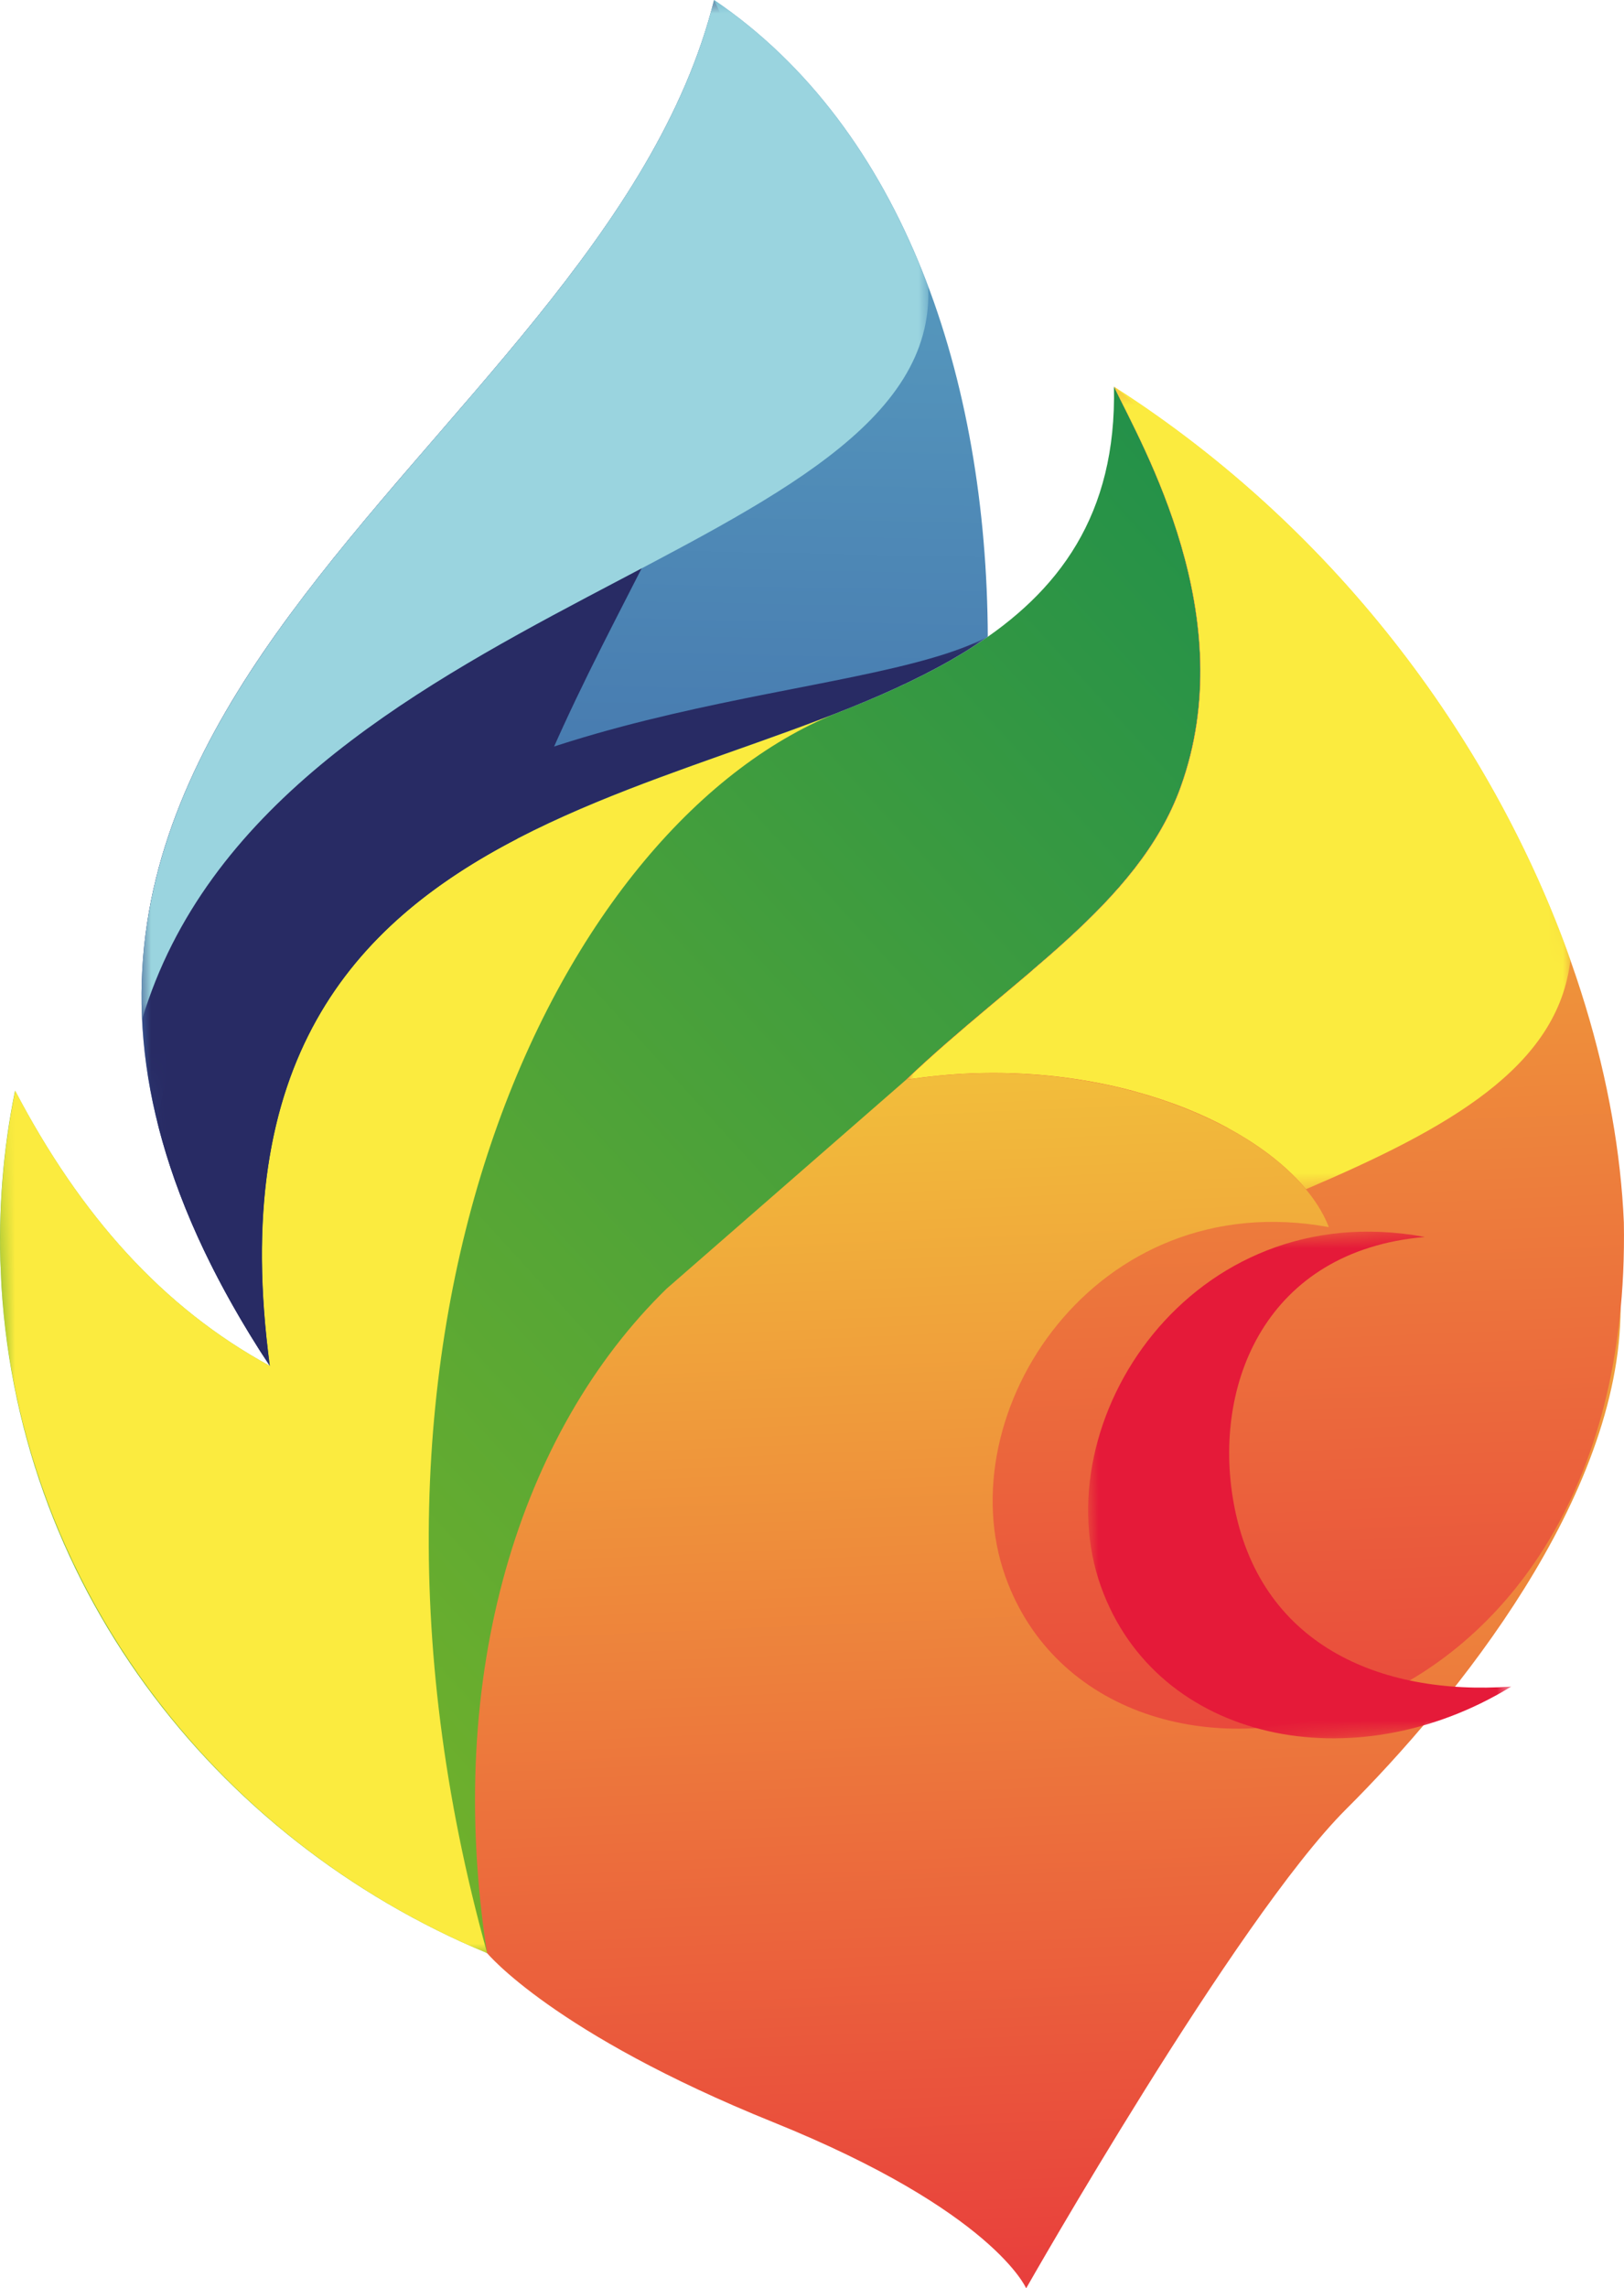
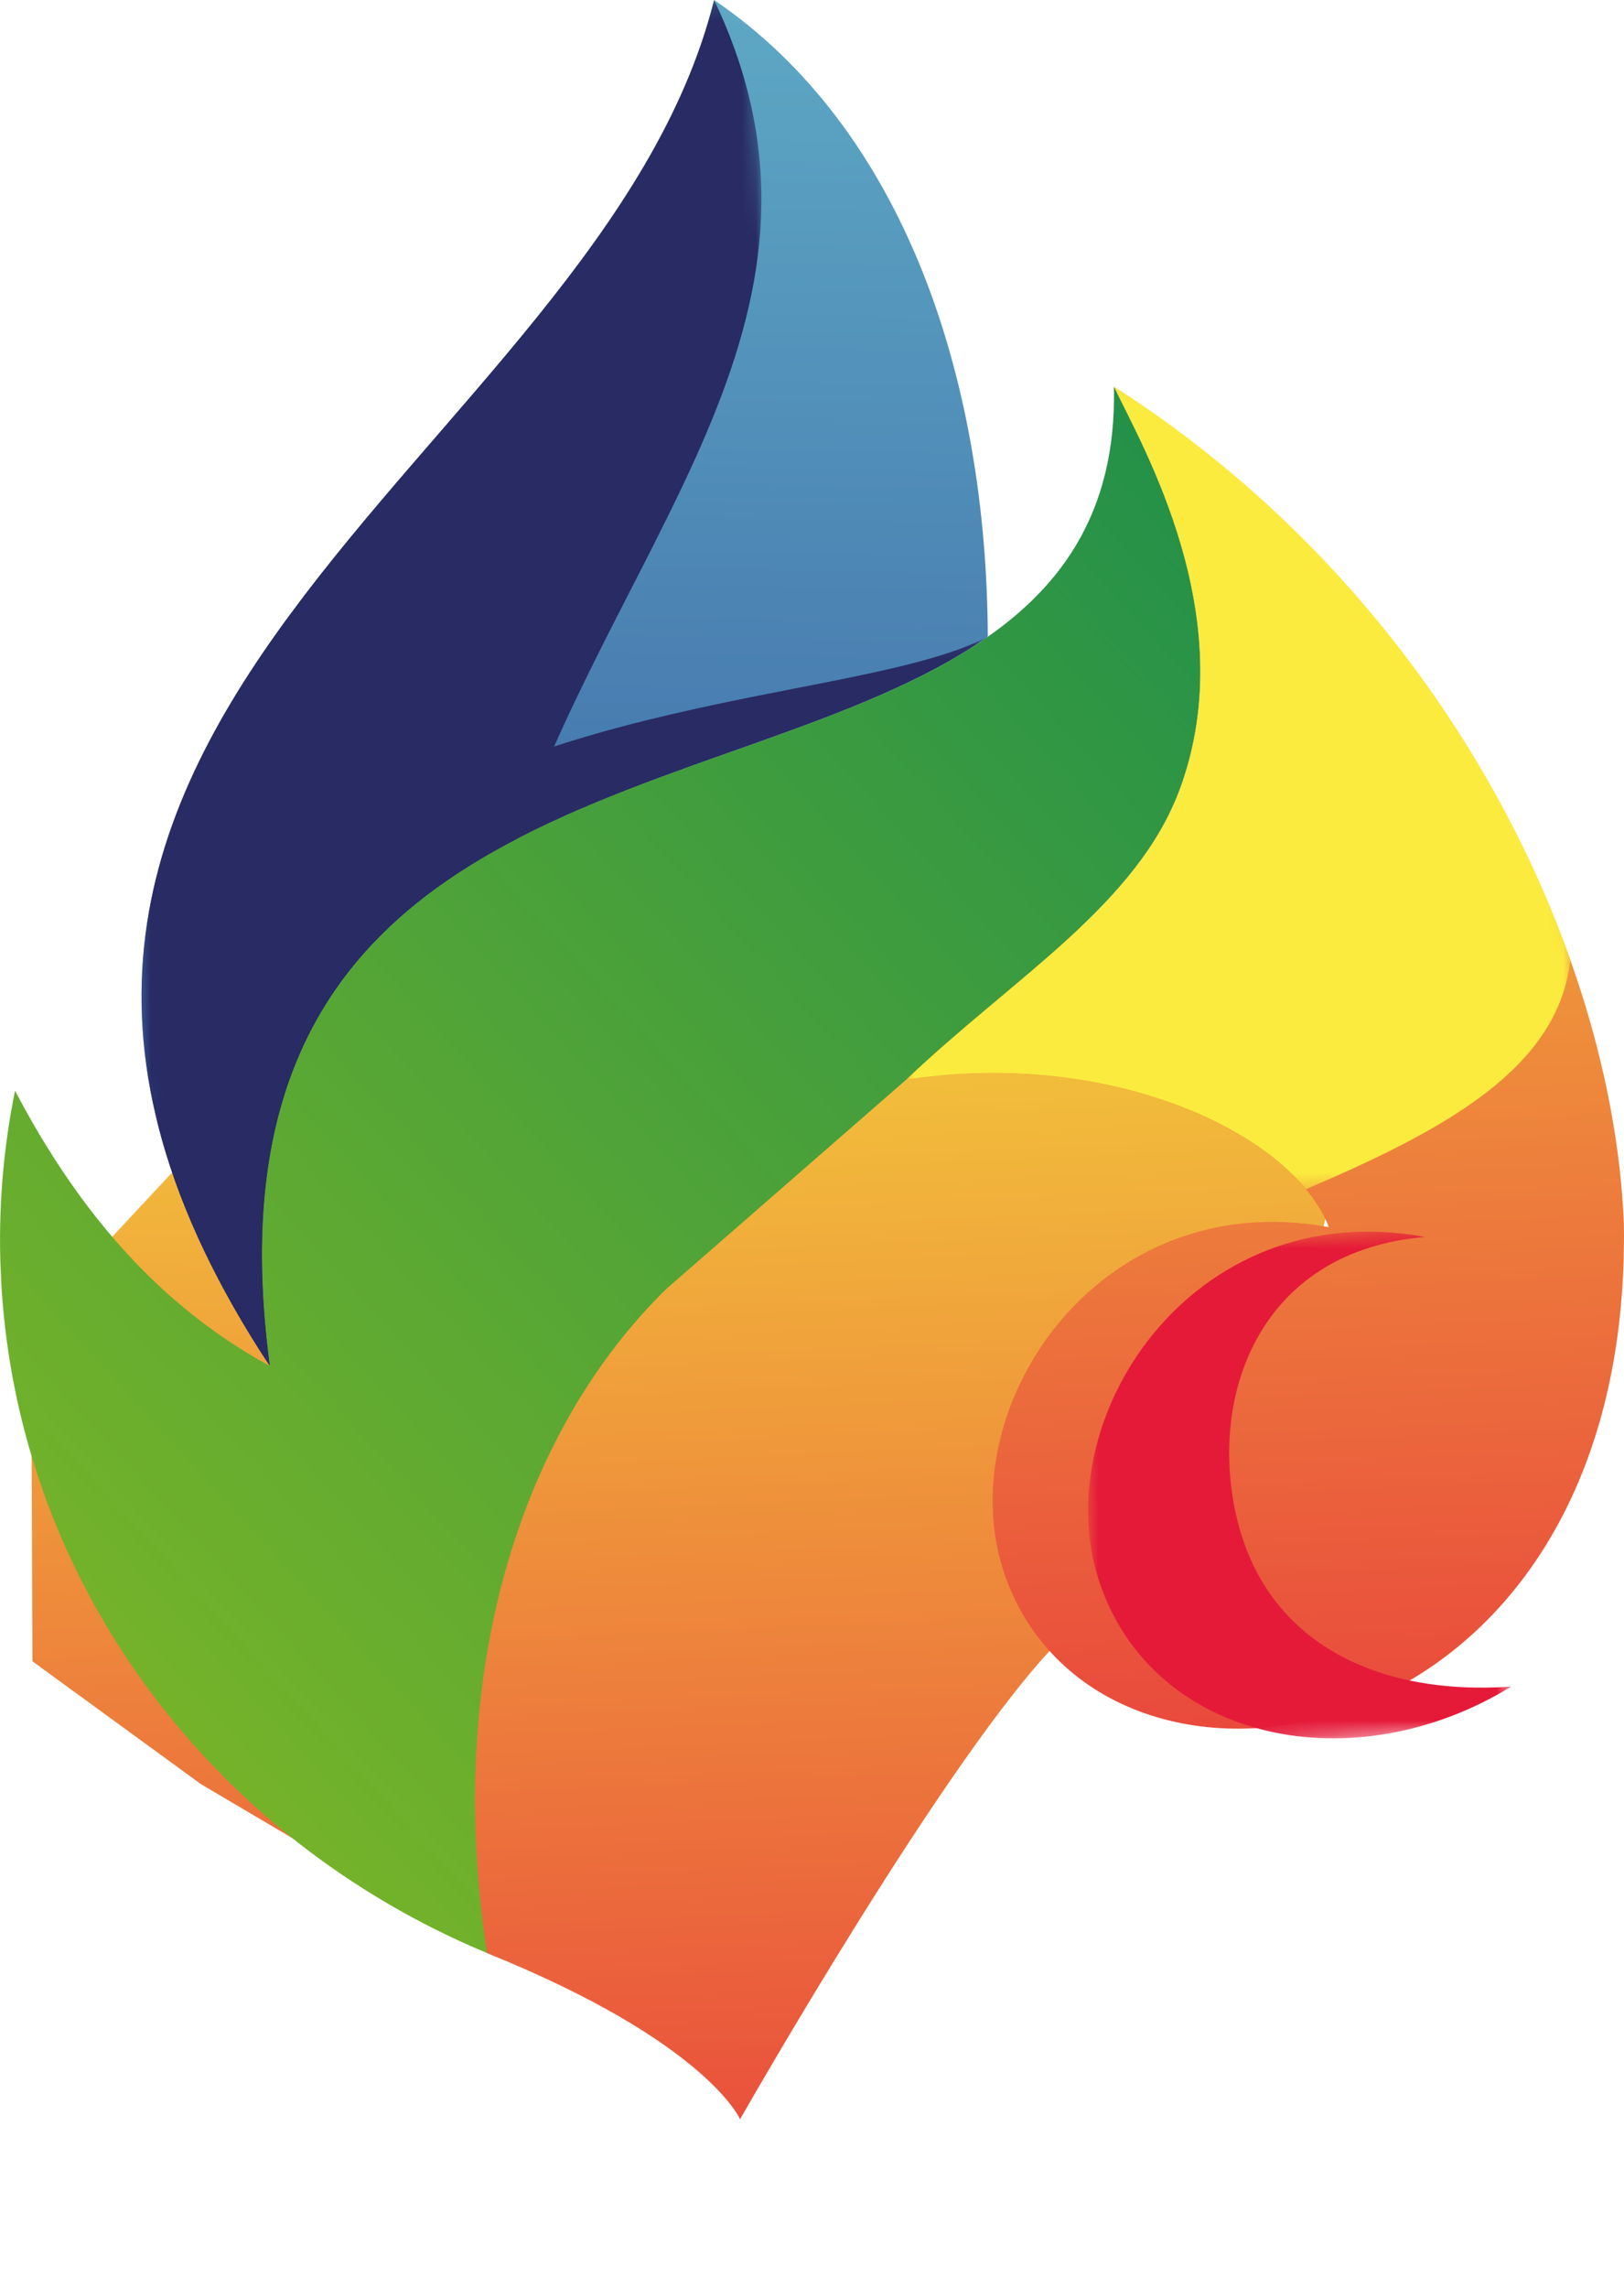
<svg xmlns="http://www.w3.org/2000/svg" xmlns:xlink="http://www.w3.org/1999/xlink" id="Calque_2" data-name="Calque 2" viewBox="0 0 110.07 155">
  <defs>
    <style>
      .cls-1 {
        fill: url(#linear-gradient-2);
      }

      .cls-2 {
        mask: url(#mask-2);
      }

      .cls-3 {
        fill: url(#linear-gradient-6);
      }

      .cls-4 {
        fill: #282b64;
      }

      .cls-4, .cls-5, .cls-6, .cls-7, .cls-8 {
        fill-rule: evenodd;
      }

      .cls-9 {
        clip-path: url(#clippath-2);
      }

      .cls-10 {
        mask: url(#mask-3);
      }

      .cls-11 {
        fill: url(#linear-gradient-11);
      }

      .cls-5 {
        fill: #9ad4df;
      }

      .cls-12 {
        clip-path: url(#clippath-1);
      }

      .cls-13 {
        fill: url(#linear-gradient-10);
      }

      .cls-14 {
        mask: url(#mask-5);
      }

      .cls-6 {
        fill: #e51a39;
      }

      .cls-15 {
        mask: url(#mask-4);
      }

      .cls-16 {
        fill: url(#linear-gradient-5);
      }

      .cls-17 {
        clip-path: url(#clippath);
      }

      .cls-18 {
        clip-rule: evenodd;
        fill: none;
      }

      .cls-19 {
        mask: url(#mask-6);
      }

      .cls-20 {
        fill: url(#linear-gradient-7);
      }

      .cls-7 {
        fill: #fbeb3f;
      }

      .cls-21 {
        fill: url(#linear-gradient-9);
      }

      .cls-22 {
        mask: url(#mask-1);
      }

      .cls-23 {
        mask: url(#mask);
      }

      .cls-24 {
        fill: url(#linear-gradient-3);
      }

      .cls-25 {
        fill: url(#linear-gradient);
      }

      .cls-26 {
        fill: url(#linear-gradient-4);
      }

      .cls-8 {
        fill: #e62a41;
      }

      .cls-27 {
        fill: url(#linear-gradient-8);
      }
    </style>
    <linearGradient id="linear-gradient" x1="83.87" y1="196.49" x2="83.87" y2="67.98" gradientTransform="translate(-23.58 -18.9) rotate(-2.45)" gradientUnits="userSpaceOnUse">
      <stop offset="0" stop-color="#e6213d" />
      <stop offset="1" stop-color="#f5e83a" />
    </linearGradient>
    <clipPath id="clippath">
      <path class="cls-18" d="m66.95,43.14c-.07-17.41-5.62-34.36-18.55-43.14-7.79,31.29-58.86,48.93-30.11,92.52-5.41-40.12,31.42-37.32,48.66-49.39" />
    </clipPath>
    <linearGradient id="linear-gradient-2" x1="45.51" y1="128.88" x2="54.34" y2="-12.76" gradientTransform="translate(-20.74 -21.07)" gradientUnits="userSpaceOnUse">
      <stop offset="0" stop-color="#2f4a9a" />
      <stop offset="1" stop-color="#6cc5d1" />
    </linearGradient>
    <clipPath id="clippath-1">
      <path class="cls-18" d="m90.07,83.12c-15.84-2.9-25.9,12.58-21.92,23.69,6.61,18.44,42.55,13.03,41.91-24.01-.8-18.6-12.32-42.36-34.56-56.6,1.94,4.08,8.69,15.59,4.51,27.14-2.88,7.96-11.32,12.87-18.6,19.81,13.73-2.16,26.18,3.59,28.66,9.98" />
    </clipPath>
    <linearGradient id="linear-gradient-3" x1="105.08" y1="168.15" x2="105.08" y2="31.64" gradientTransform="translate(-19.45 -23.49)" xlink:href="#linear-gradient" />
    <linearGradient id="linear-gradient-4" x1="-21.2" y1="188.52" x2="-21.18" y2="245.99" gradientTransform="translate(108.95 -129.15)" gradientUnits="userSpaceOnUse">
      <stop offset="0" stop-color="#fff" />
      <stop offset="1" stop-color="#000" />
    </linearGradient>
    <mask id="mask" x="72.96" y="83.05" width="29.6" height="35.4" maskUnits="userSpaceOnUse">
      <rect class="cls-26" x="73.68" y="83.64" width="28.16" height="34.22" transform="translate(-4.23 3.85) rotate(-2.45)" />
    </mask>
    <clipPath id="clippath-2">
      <path class="cls-18" d="m61.41,73.14c7.28-6.94,15.72-11.85,18.6-19.81,4.18-11.55-2.56-23.06-4.51-27.14.75,34.76-64.29,13.91-57.22,66.33-7.25-3.94-12.83-10.19-17.26-18.64-.81,3.97-1.15,8.09-.97,12.3.89,20.85,14.28,38.34,32.96,46.11-2.93-18.91,2.25-35.33,12.17-45" />
    </clipPath>
    <linearGradient id="linear-gradient-5" x1="142.45" y1="34.09" x2="-20.31" y2="170.41" gradientTransform="translate(-19.3 -21.65)" gradientUnits="userSpaceOnUse">
      <stop offset="0" stop-color="#028356" />
      <stop offset="1" stop-color="#a1c518" />
    </linearGradient>
    <linearGradient id="linear-gradient-6" x1="-94.65" y1="209.26" x2="-12.66" y2="209.26" gradientTransform="translate(66.08 -118.37)" xlink:href="#linear-gradient-4" />
    <mask id="mask-1" x="-1.48" y="48.15" width="62.14" height="85.48" maskUnits="userSpaceOnUse">
-       <rect class="cls-3" x=".27" y="49.36" width="58.64" height="83.04" transform="translate(-3.86 1.35) rotate(-2.45)" />
-     </mask>
+       </mask>
    <linearGradient id="linear-gradient-7" x1="60.84" y1="212.52" x2="-58.16" y2="212.52" gradientTransform="translate(72.15 -144.54)" xlink:href="#linear-gradient-4" />
    <mask id="mask-2" x="9.36" y="43.14" width="59.61" height="49.68" maskUnits="userSpaceOnUse">
      <rect class="cls-20" x="10.35" y="44.35" width="57.64" height="47.26" transform="translate(-2.87 1.74) rotate(-2.45)" />
    </mask>
    <linearGradient id="linear-gradient-8" x1="-39.9" y1="97.47" x2="-39.9" y2="186.98" gradientTransform="translate(70.74 -144.21)" xlink:href="#linear-gradient-4" />
    <mask id="mask-3" x="6.75" y="-.11" width="48.2" height="92.96" maskUnits="userSpaceOnUse">
      <rect class="cls-27" x="8.68" y=".79" width="44.34" height="91.15" transform="translate(-1.95 1.36) rotate(-2.45)" />
    </mask>
    <linearGradient id="linear-gradient-9" x1="48.21" y1="193.85" x2="-47.74" y2="193.85" gradientTransform="translate(70.23 -159.62)" xlink:href="#linear-gradient-4" />
    <mask id="mask-4" x="6.75" y="-.58" width="58.18" height="69.63" maskUnits="userSpaceOnUse">
-       <rect class="cls-21" x="8.16" y=".57" width="55.35" height="67.33" transform="translate(-1.43 1.56) rotate(-2.45)" />
-     </mask>
+       </mask>
    <linearGradient id="linear-gradient-10" x1="-28.74" y1="294.15" x2="-28.74" y2="180.8" gradientTransform="translate(103.88 -154.57)" xlink:href="#linear-gradient-4" />
    <mask id="mask-5" x="59.43" y="25.63" width="31.4" height="51.74" maskUnits="userSpaceOnUse">
      <rect class="cls-13" x="60.5" y="26.23" width="29.27" height="50.54" transform="translate(-2.13 3.26) rotate(-2.45)" />
    </mask>
    <linearGradient id="linear-gradient-11" x1="-6.84" y1="144.91" x2="-26.76" y2="231.86" gradientTransform="translate(103.96 -152.16)" xlink:href="#linear-gradient-4" />
    <mask id="mask-6" x="59.43" y="24.94" width="47.63" height="56.75" maskUnits="userSpaceOnUse">
      <rect class="cls-11" x="60.58" y="25.88" width="45.33" height="54.87" transform="translate(-2.2 3.61) rotate(-2.45)" />
    </mask>
  </defs>
  <g id="Calque_1-2" data-name="Calque 1">
-     <path class="cls-25" d="m33.02,132.3s4.48,5.43,19.39,11.45c14.91,6.02,17.14,11.25,17.14,11.25,0,0,14.23-25.02,21.68-32.45,7.45-7.42,18.59-21.16,18.61-33.95.03-12.79-52.13-26.32-52.13-26.32l-36.21,38.84.09,22.86,11.42,8.32Z" />
+     <path class="cls-25" d="m33.02,132.3c14.91,6.02,17.14,11.25,17.14,11.25,0,0,14.23-25.02,21.68-32.45,7.45-7.42,18.59-21.16,18.61-33.95.03-12.79-52.13-26.32-52.13-26.32l-36.21,38.84.09,22.86,11.42,8.32Z" />
    <g class="cls-17">
      <rect class="cls-1" x="-10.53" y=".89" width="78.26" height="91.15" transform="translate(-1.96 1.27) rotate(-2.45)" />
    </g>
    <g class="cls-12">
      <rect class="cls-24" x="61.53" y="25.8" width="48.19" height="98.93" transform="translate(-3.14 3.73) rotate(-2.45)" />
    </g>
    <g class="cls-23">
      <path class="cls-6" d="m96.54,83.78c-15.84-2.9-25.9,12.58-21.92,23.69,3.78,10.55,17.17,13.29,27.81,6.77-9,.64-17.11-2.9-18.82-12.46-1.44-8.04,2.21-17.06,12.93-17.99" />
    </g>
    <g class="cls-9">
      <rect class="cls-16" x="-.18" y="27.64" width="85.95" height="104.2" transform="translate(-3.37 1.9) rotate(-2.45)" />
    </g>
    <g class="cls-22">
      <path class="cls-7" d="m56.9,48.23c-18.37,7.24-43.12,10.91-38.61,44.29-7.25-3.94-12.83-10.19-17.26-18.64-5.01,24.72,8.81,48.76,31.99,58.42-11.94-42.82,5.16-76.98,24.09-84.15-.05.05-.13.07-.21.08" />
    </g>
    <g class="cls-2">
      <path class="cls-4" d="m10.66,75.98c1.26,5.1,3.69,10.57,7.62,16.54-5.41-40.12,31.42-37.32,48.66-49.39-8.55,4.49-32.83,3.69-47.32,17.47-4.66,4.43-7.84,8.57-8.96,15.37" />
    </g>
    <g class="cls-10">
      <path class="cls-4" d="m35.05,56.81c7.47-21.04,23.34-35.82,13.35-56.81-7.79,31.29-58.86,48.93-30.11,92.52-2.78-20.64,5.61-29.92,16.76-35.71" />
    </g>
    <g class="cls-15">
      <path class="cls-5" d="m62.9,19.4C59.91,11.43,55.16,4.59,48.39,0,42.17,25,8.33,41.28,9.63,69.05c8.6-28.58,54.15-31.19,53.28-49.65" />
    </g>
    <g class="cls-14">
-       <path class="cls-8" d="m78.2,31.84c2.36,5.51,4.71,13.49,1.81,21.49-2.83,7.82-11.03,12.7-18.22,19.45l-.38.36c8.45-1.33,16.41.34,21.87,3.3,9.01-15.47,10.8-35.26-7.77-50.25.6,1.25,1.65,3.21,2.69,5.65" />
-     </g>
+       </g>
    <g class="cls-19">
      <path class="cls-7" d="m106.44,65.01c-5.07-14.25-15.38-28.86-30.93-38.82,1.94,4.08,8.69,15.59,4.51,27.14-2.88,7.96-11.32,12.87-18.6,19.81,11.85-1.86,22.75,2.16,27.1,7.41,9.6-4.1,17.09-8.24,17.92-15.54" />
    </g>
  </g>
</svg>